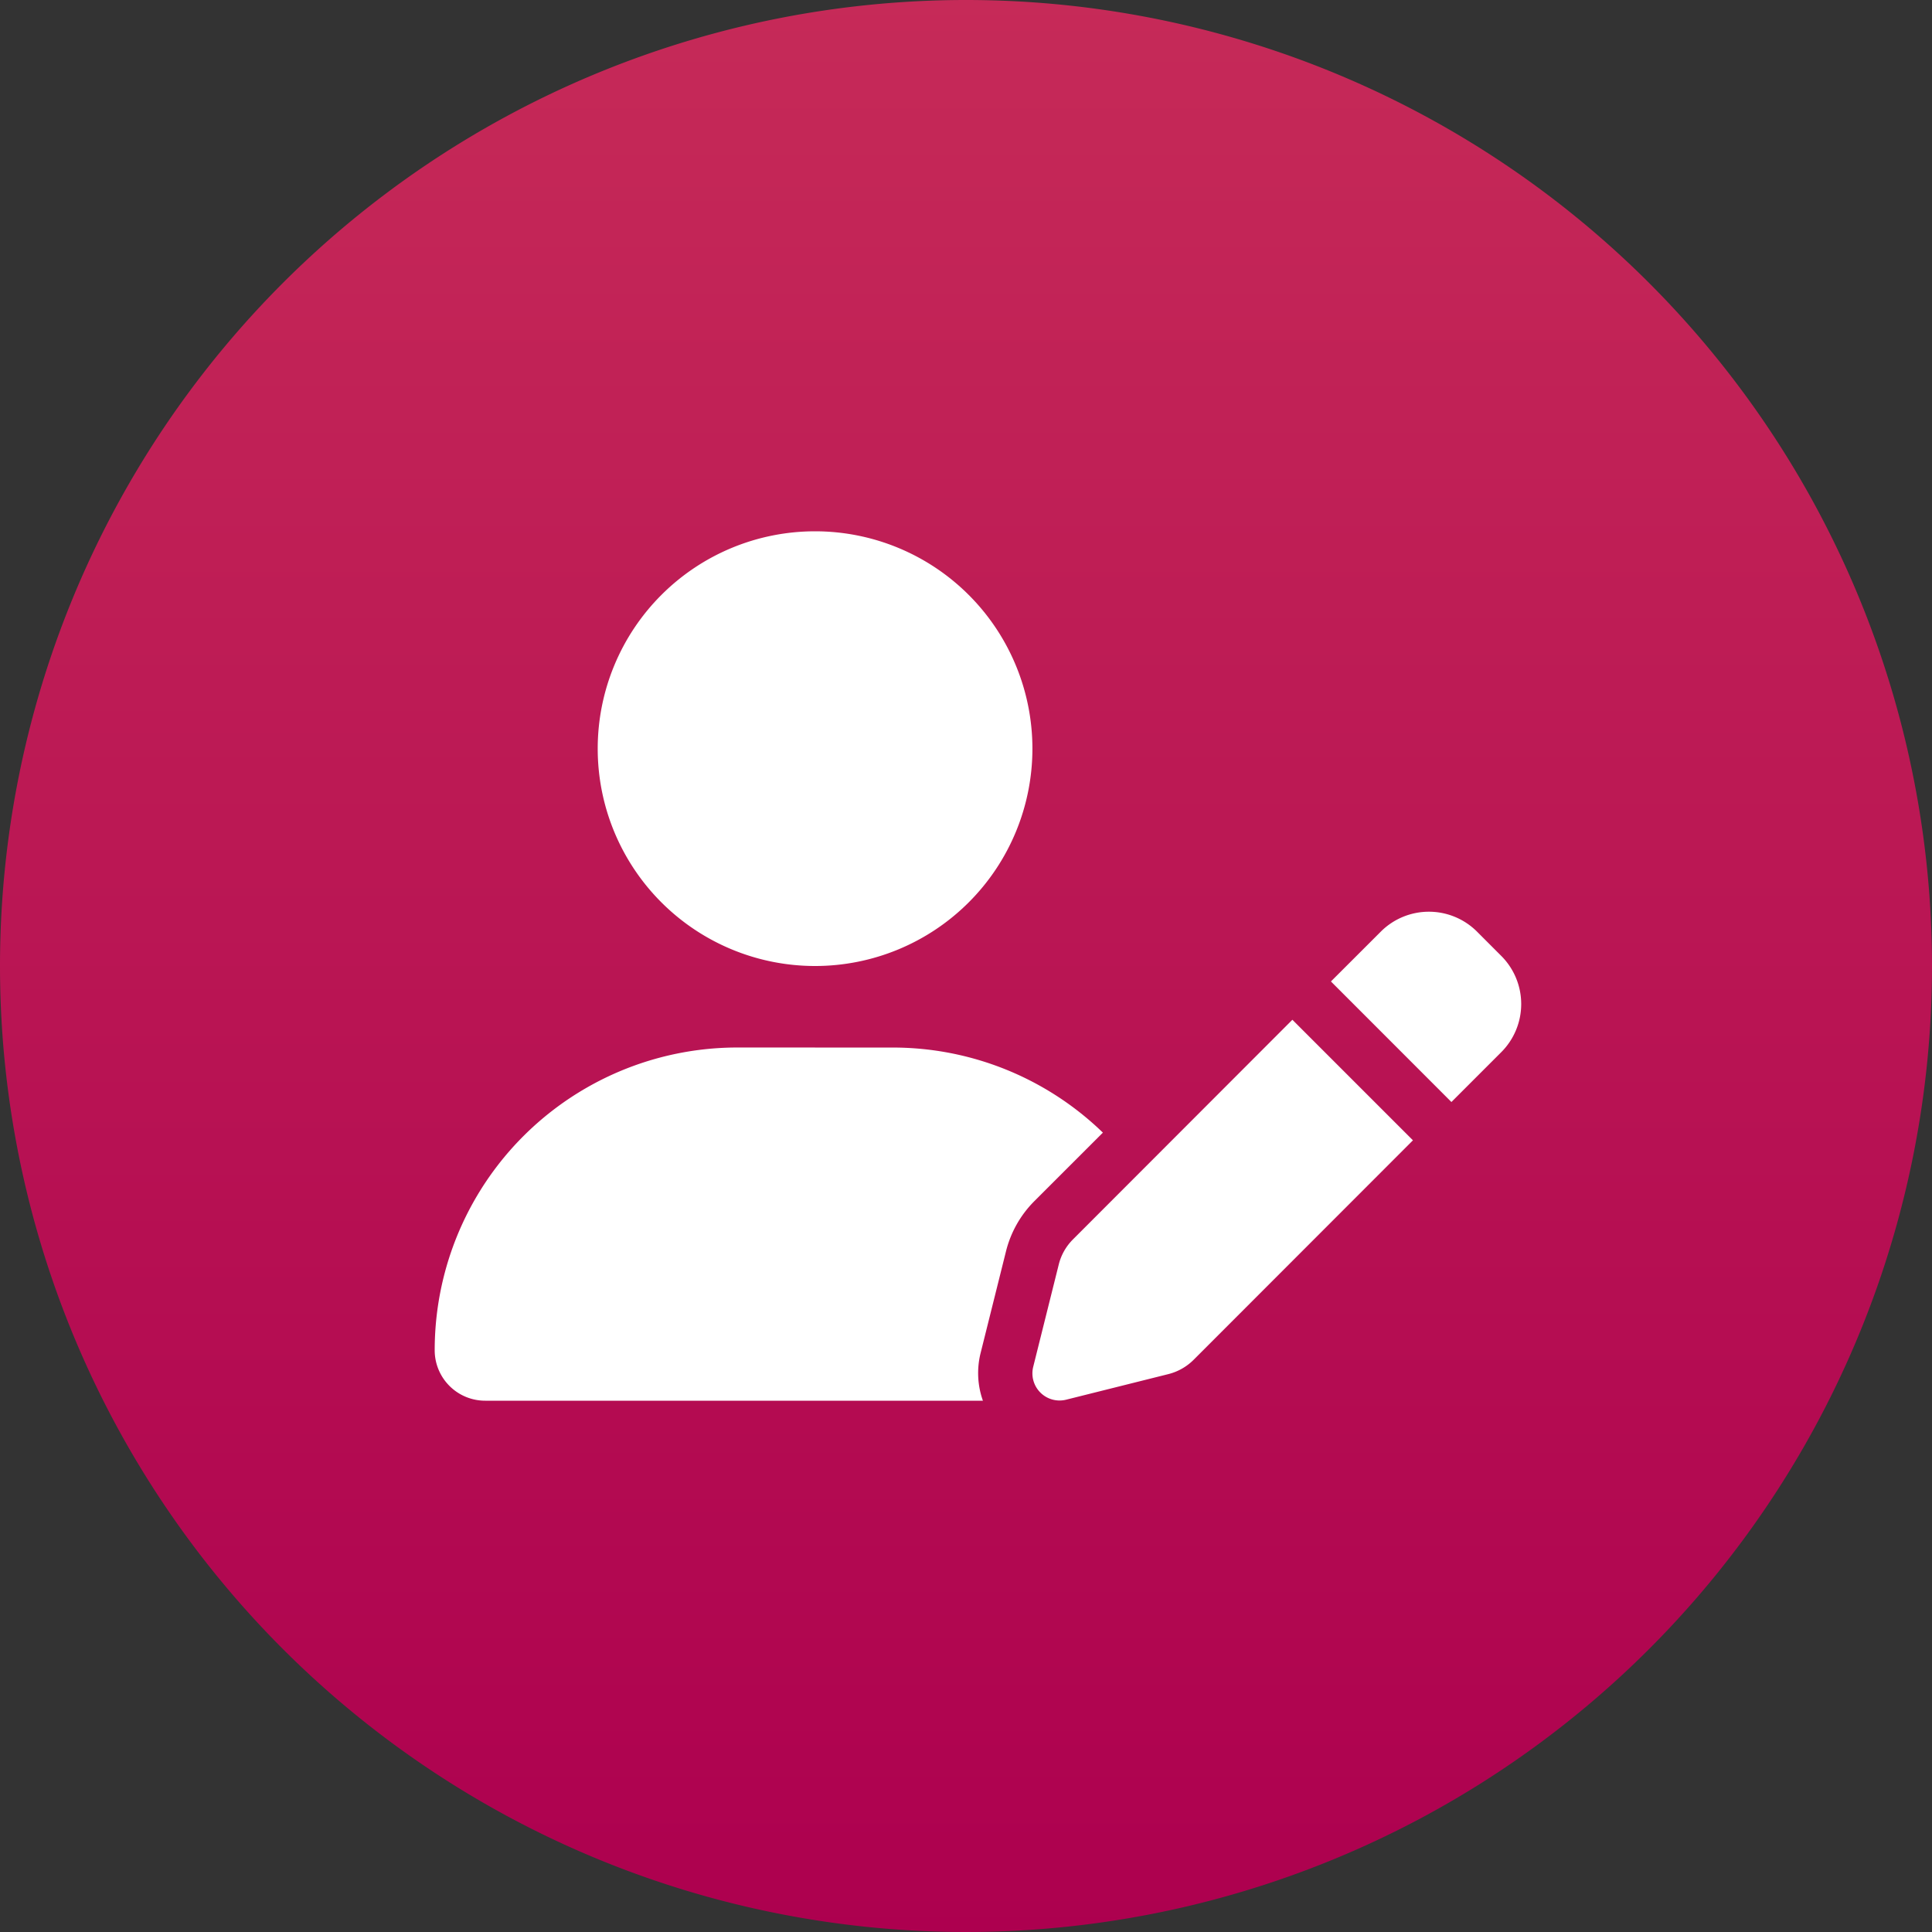
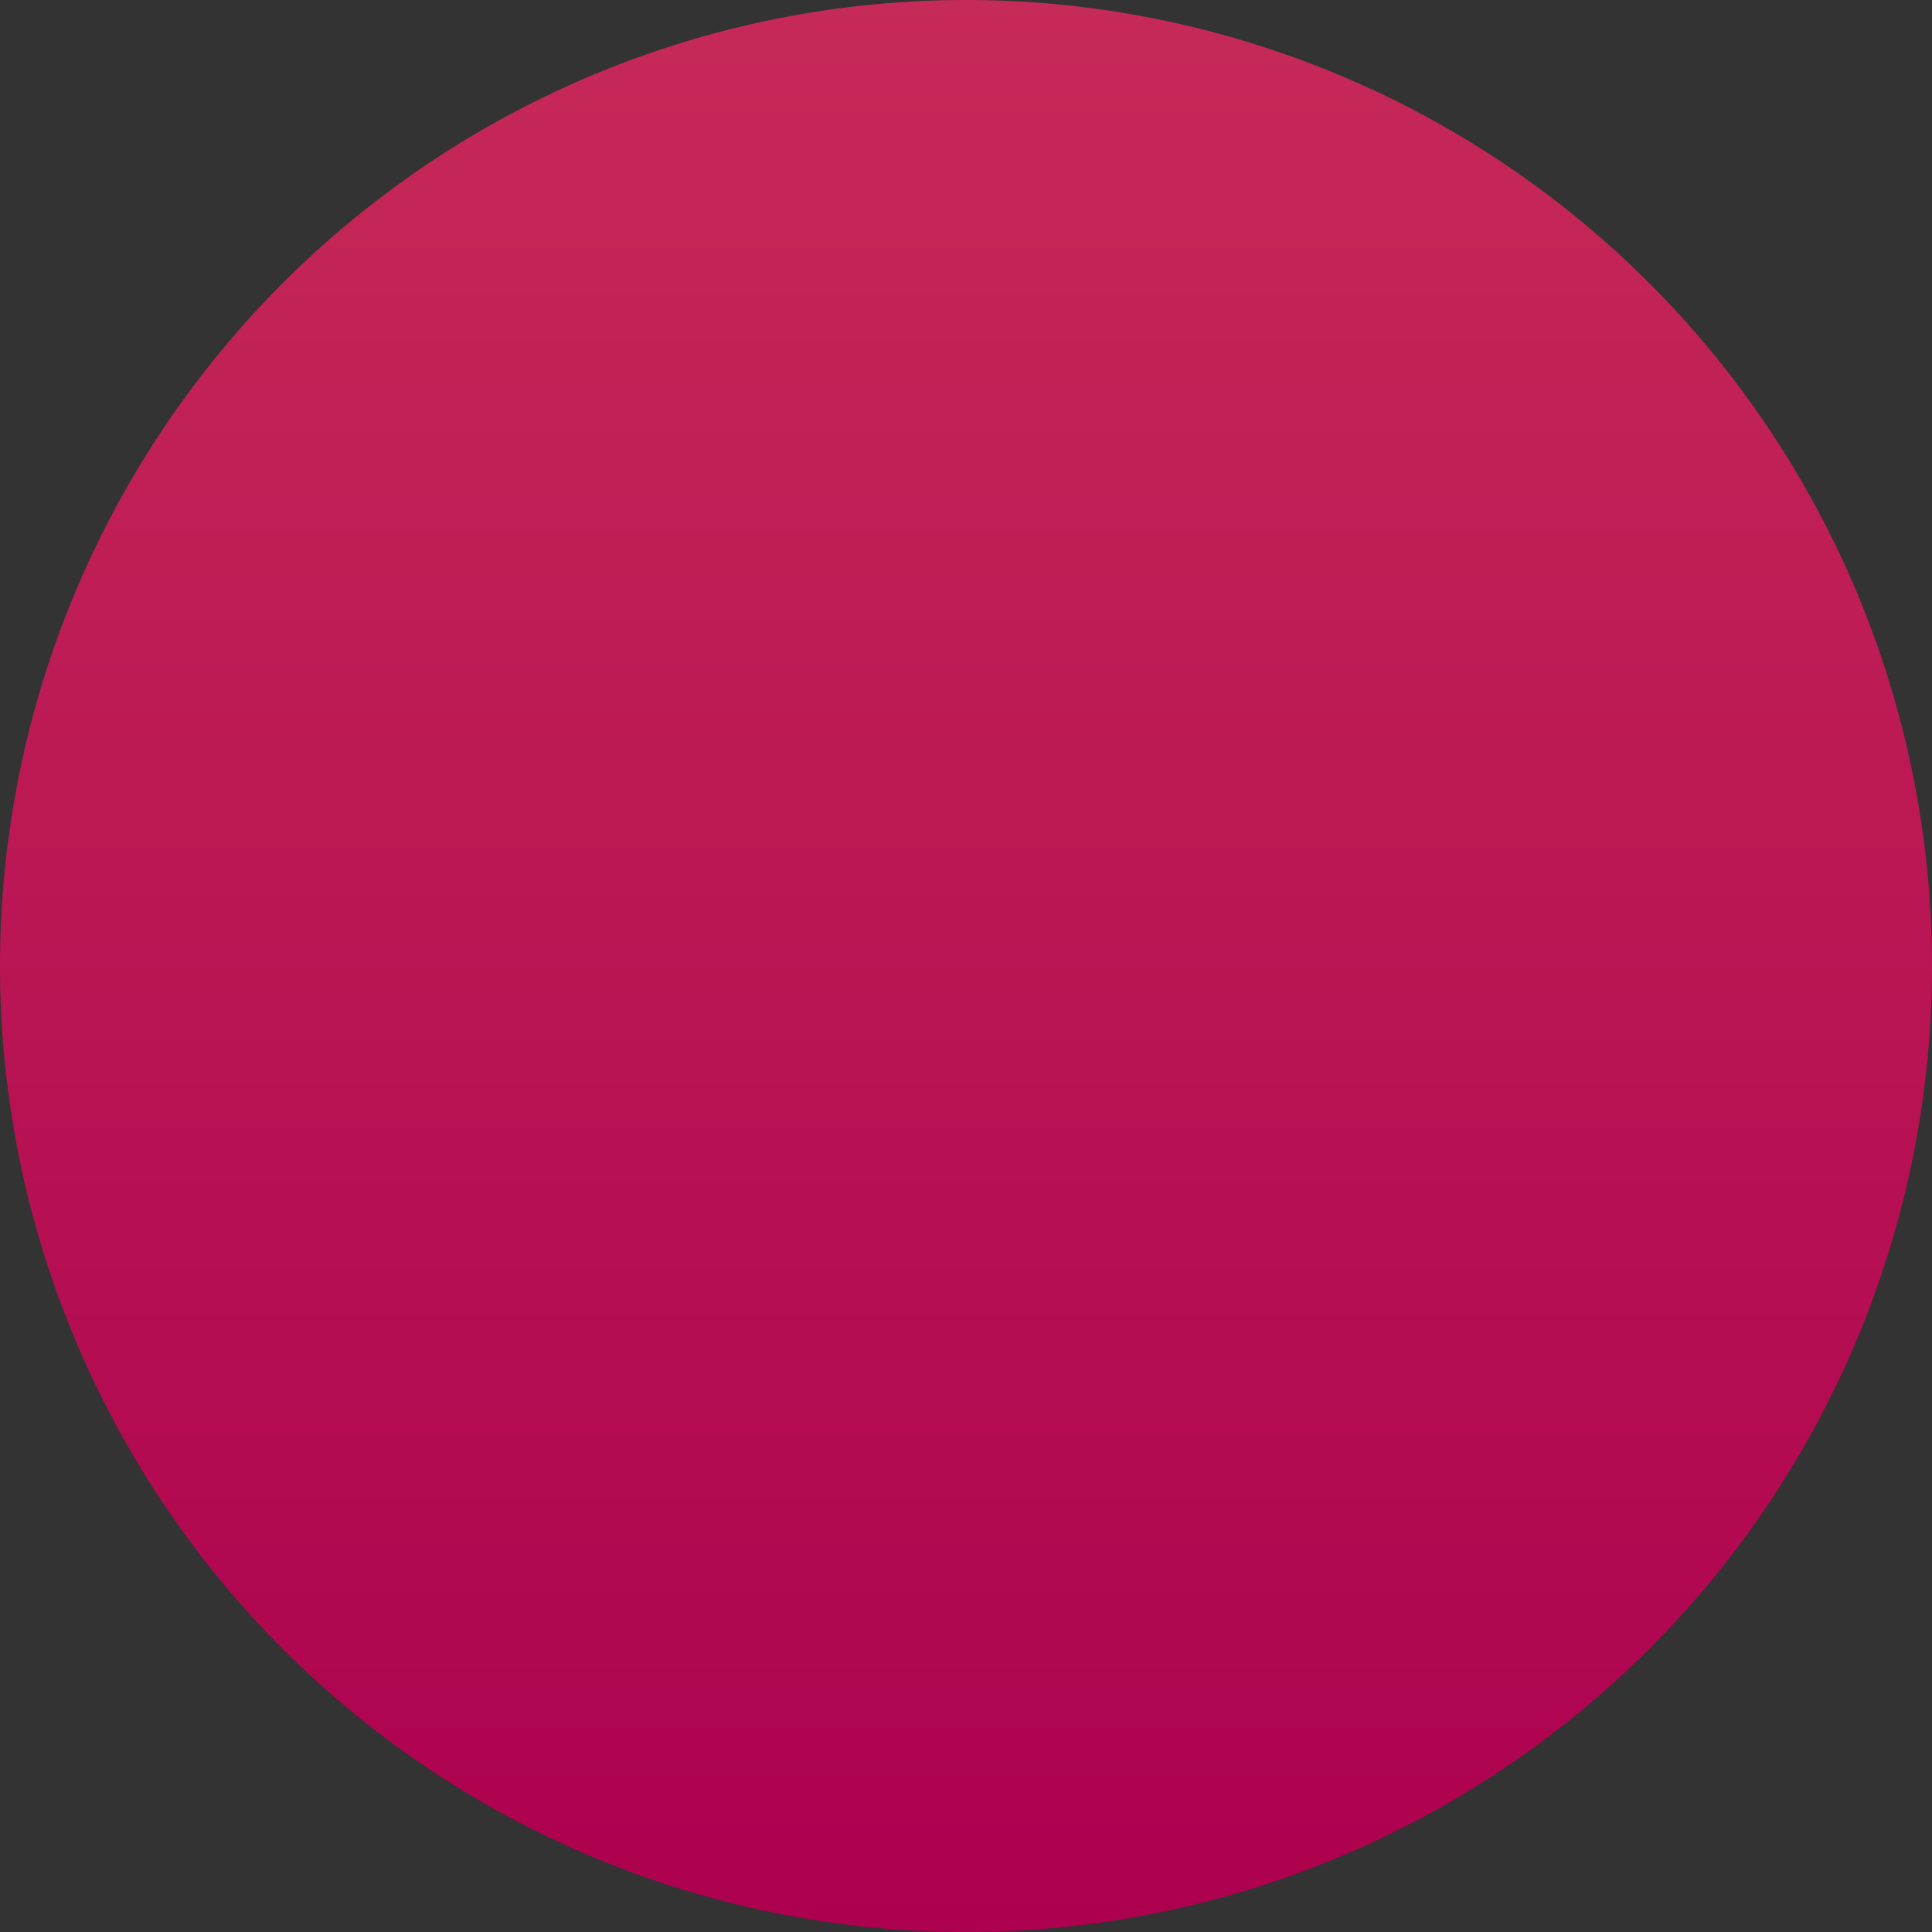
<svg xmlns="http://www.w3.org/2000/svg" width="80" height="80" viewBox="0 0 80 80">
  <rect x="0" y="0" width="80" height="80" fill="#333333" stroke="none" />
  <defs>
    <linearGradient id="a" x1="0.5" x2="0.5" y2="1" gradientUnits="objectBoundingBox">
      <stop offset="0" stop-color="#c62a58" />
      <stop offset="1" stop-color="#ad004f" />
    </linearGradient>
  </defs>
  <g transform="translate(-6506 -3583)">
    <path d="M40,0A40,40,0,1,1,0,40,40,40,0,0,1,40,0Z" transform="translate(6506 3583)" fill="url(#a)" />
-     <path d="M15.75,18a9,9,0,1,0-9-9A9,9,0,0,0,15.75,18Zm-3.213,3.375A12.534,12.534,0,0,0,0,33.912,2.089,2.089,0,0,0,2.088,36H22.7a3.42,3.42,0,0,1-.1-1.955l1.055-4.226a4.465,4.465,0,0,1,1.181-2.088L27.668,24.9a12.493,12.493,0,0,0-8.712-3.523Zm30.621-4.8a2.818,2.818,0,0,0-3.98,0L37.111,18.64,42.1,23.632l2.067-2.067a2.818,2.818,0,0,0,0-3.98ZM26.43,29.32a2.227,2.227,0,0,0-.591,1.048l-1.055,4.226a1.124,1.124,0,0,0,1.364,1.364L30.375,34.9a2.261,2.261,0,0,0,1.048-.591l9.084-9.091-4.992-4.992Z" transform="translate(6524 3605)" fill="#fff" />
  </g>
</svg>